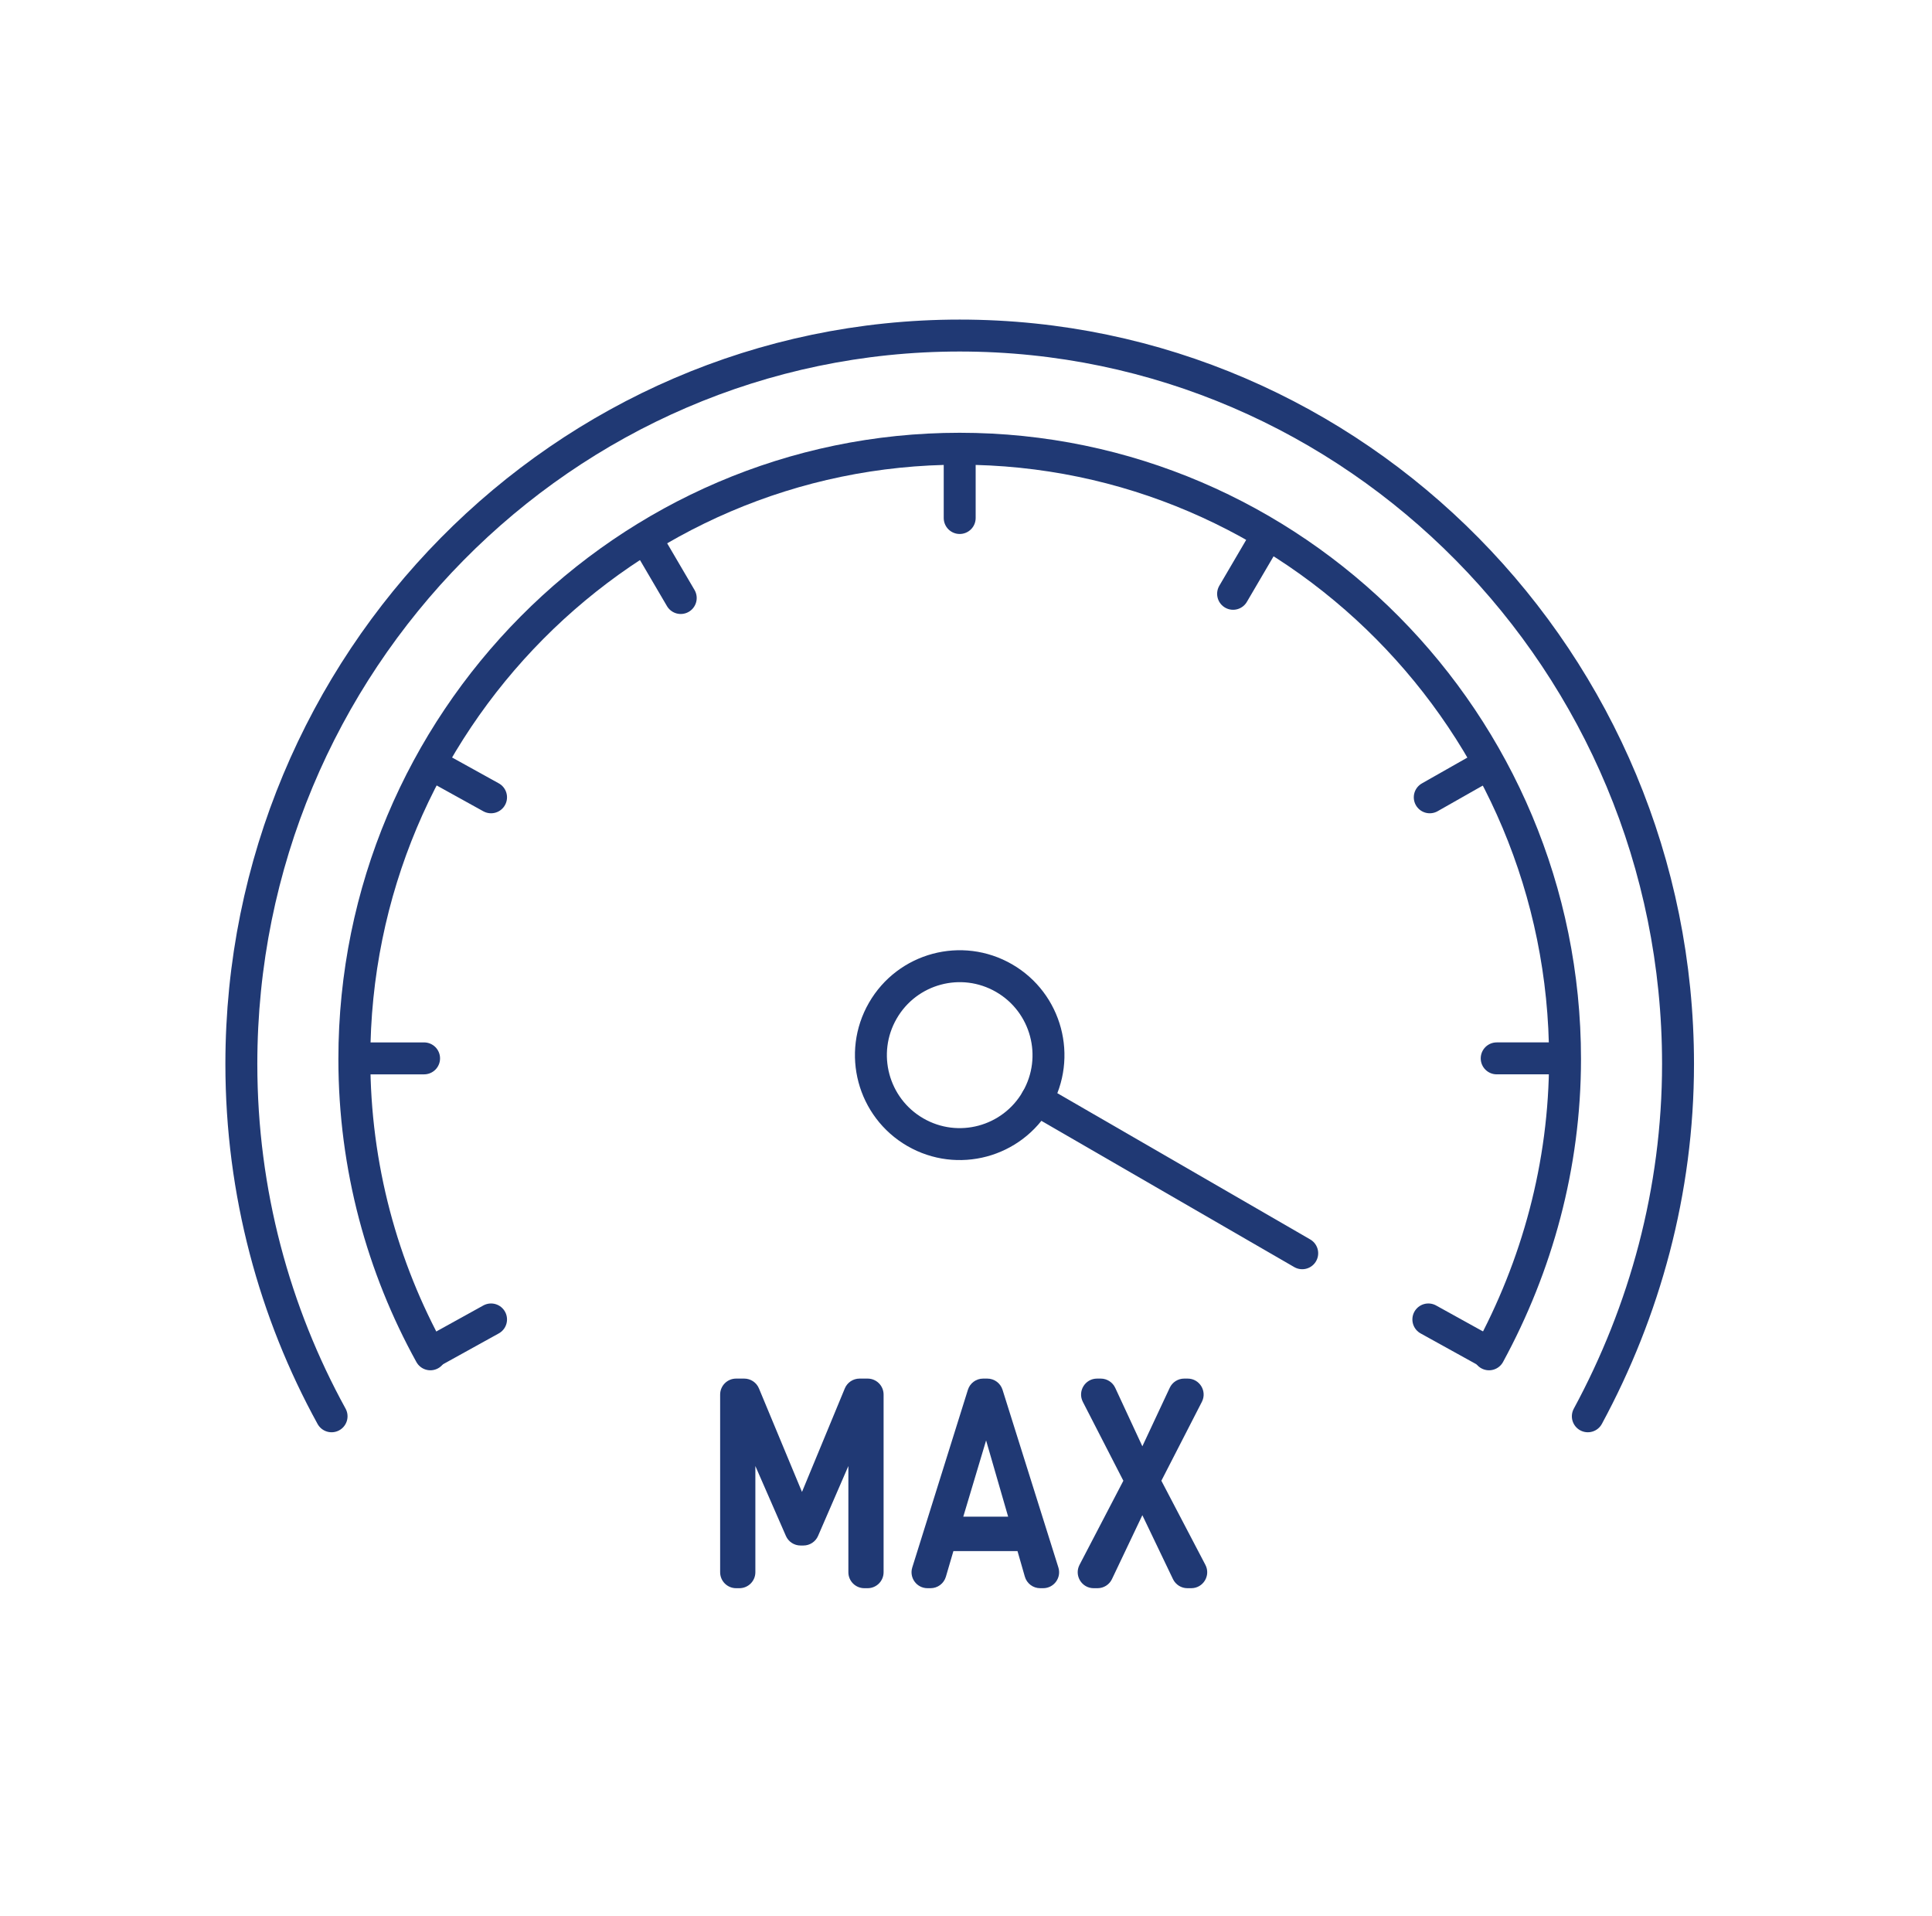
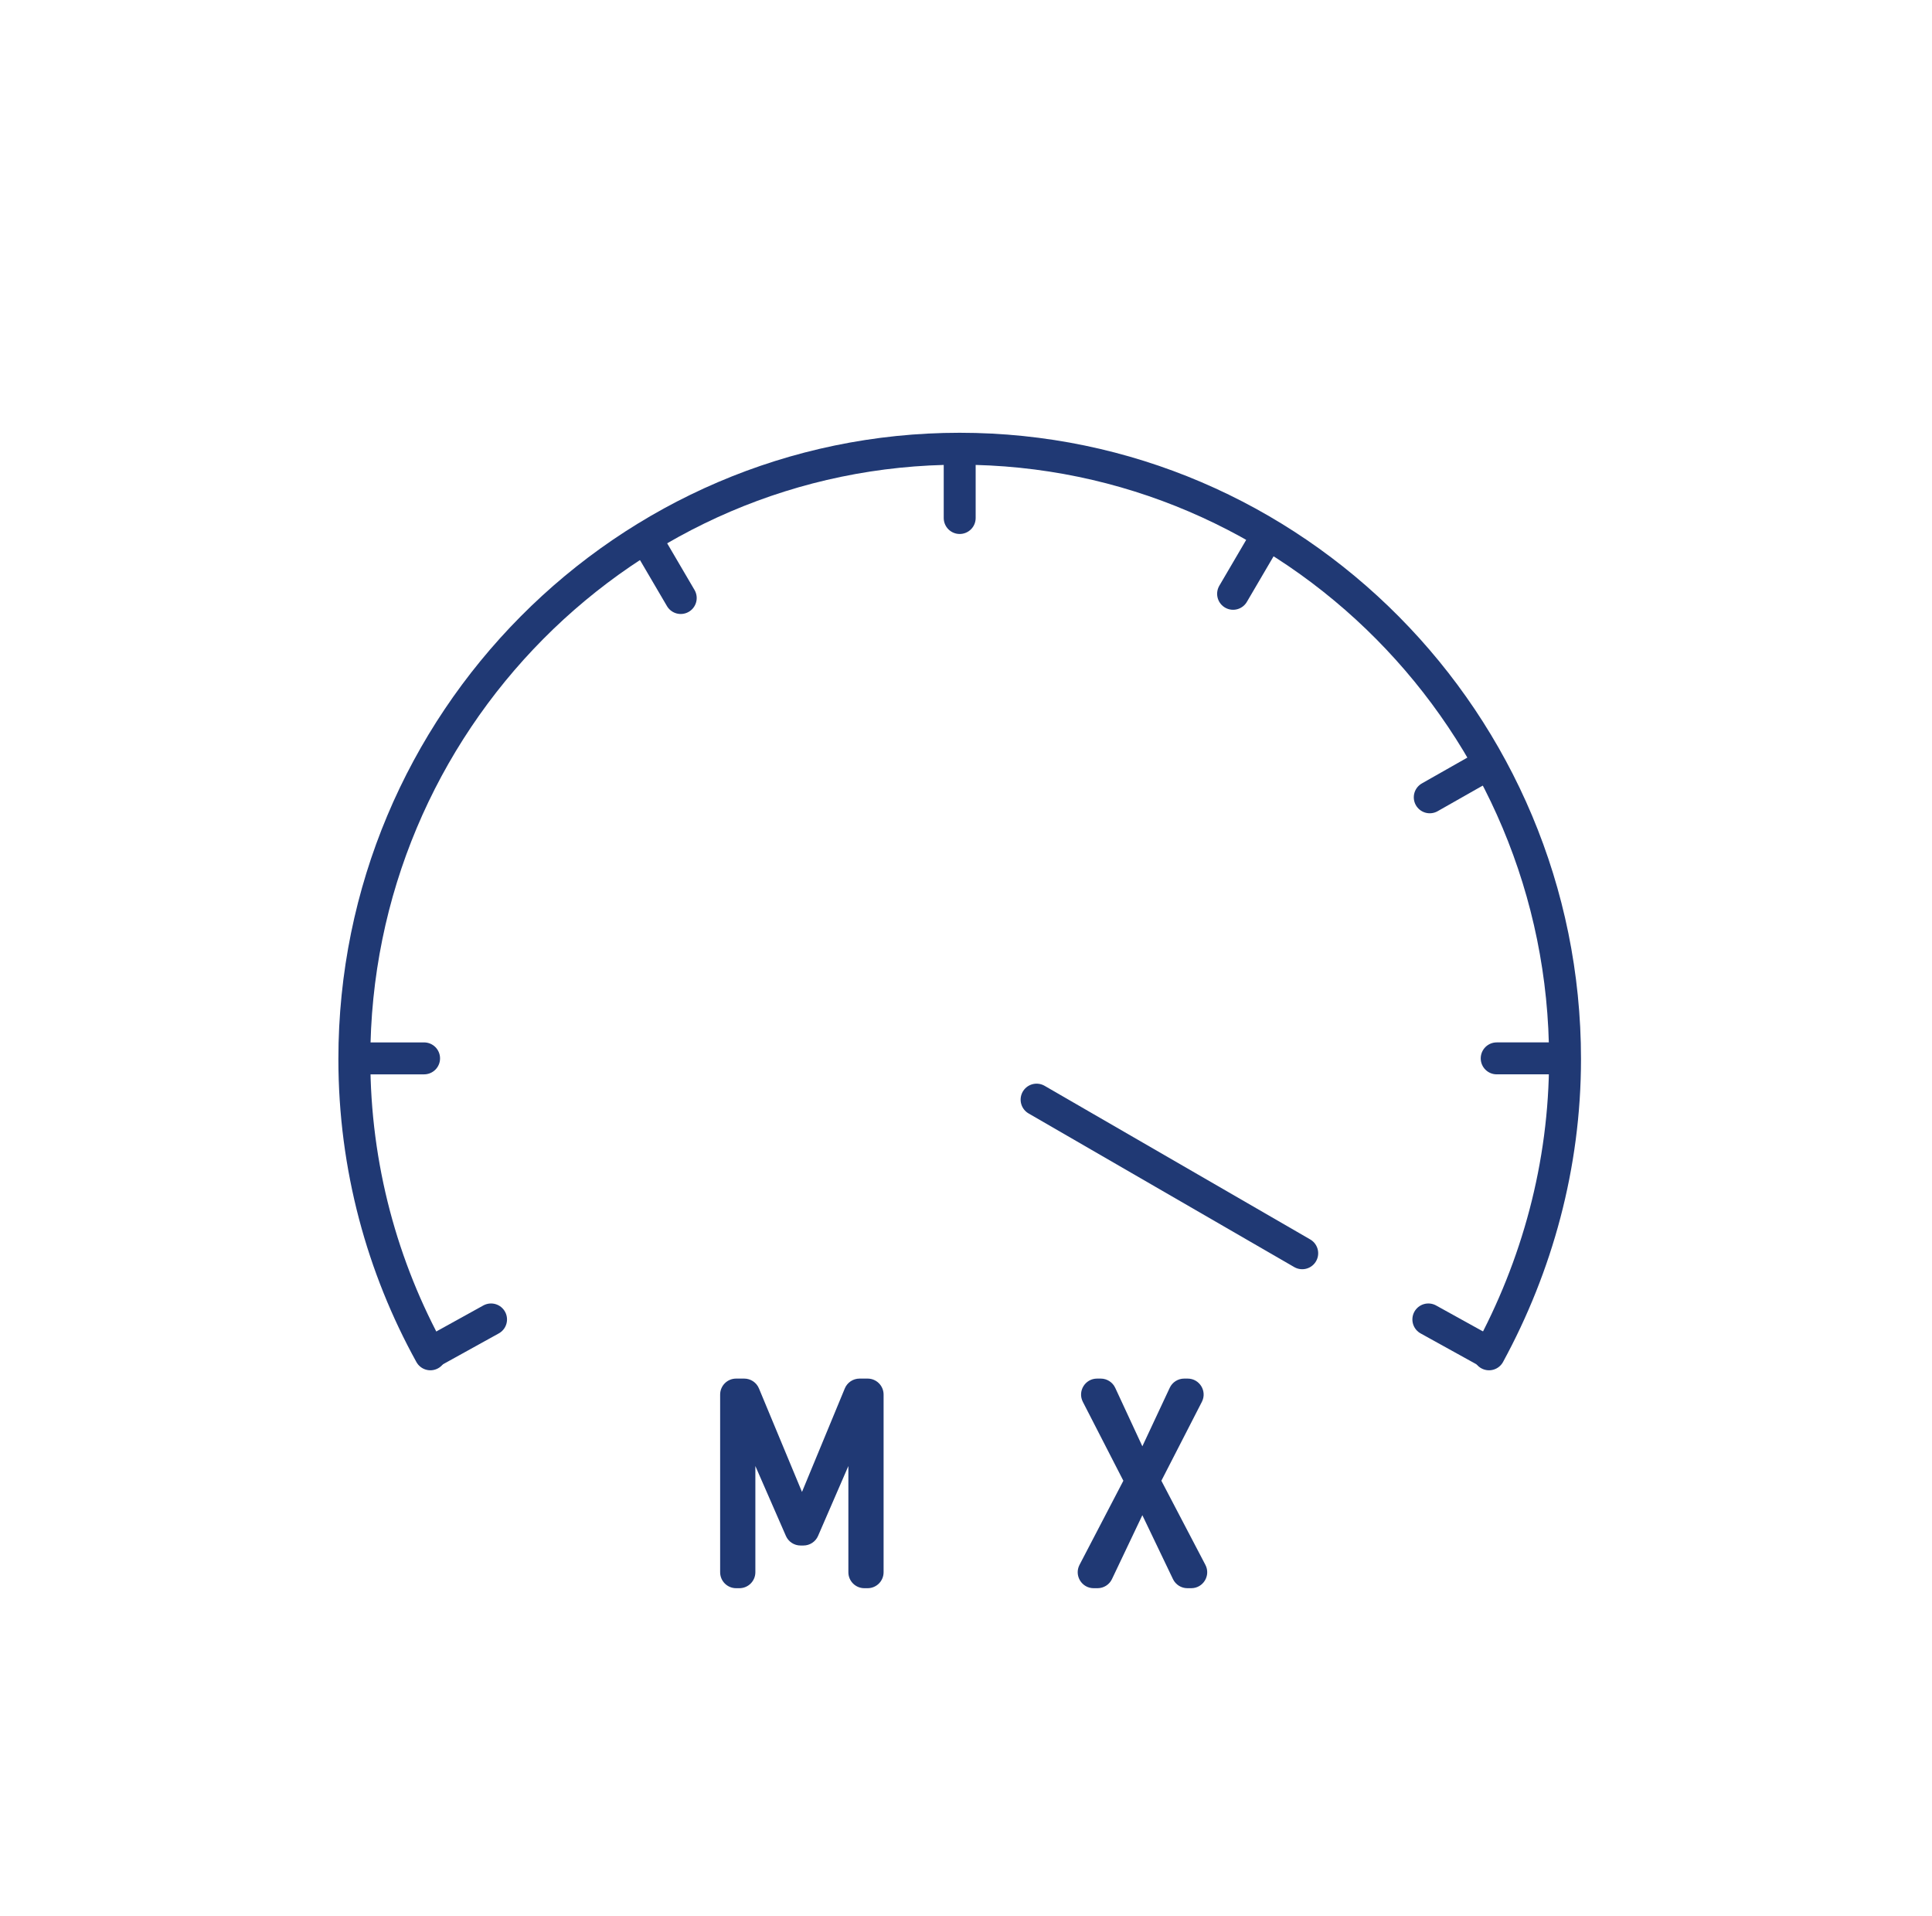
<svg xmlns="http://www.w3.org/2000/svg" width="121" height="120" viewBox="0 0 121 120" fill="none">
-   <path d="M55.29 63.291C53.755 65.955 54.666 69.361 57.325 70.899C59.985 72.437 63.386 71.524 64.921 68.861C66.456 66.197 65.545 62.79 62.886 61.252C60.226 59.714 56.825 60.627 55.29 63.291Z" stroke="#203974" stroke-width="2" stroke-miterlimit="10" />
  <path d="M64.921 68.861L81.557 78.481" stroke="#203974" stroke-width="2" stroke-miterlimit="10" stroke-linecap="round" />
  <path d="M93.257 84.81C96.254 79.299 98.017 72.988 98.017 66.322C98.017 45.256 81.001 28.101 60.105 28.101C39.21 28.101 22.193 45.256 22.193 66.322C22.193 73.077 23.957 79.388 26.954 84.81" stroke="#203974" stroke-width="2" stroke-miterlimit="10" stroke-linecap="round" />
  <path d="M60.105 32.439V28.483" stroke="#203974" stroke-width="2" stroke-miterlimit="10" stroke-linecap="round" />
  <path d="M22.542 66.278H26.56" stroke="#203974" stroke-width="2" stroke-miterlimit="10" stroke-linecap="round" />
  <path d="M93.737 66.277H97.668" stroke="#203974" stroke-width="2" stroke-miterlimit="10" stroke-linecap="round" />
-   <path d="M27.26 47.995L30.754 49.929" stroke="#203974" stroke-width="2" stroke-miterlimit="10" stroke-linecap="round" />
  <path d="M89.457 82.626L92.951 84.559" stroke="#203974" stroke-width="2" stroke-miterlimit="10" stroke-linecap="round" />
  <path d="M27.26 84.559L30.754 82.626" stroke="#203974" stroke-width="2" stroke-miterlimit="10" stroke-linecap="round" />
  <path d="M89.545 49.929L92.952 47.995" stroke="#203974" stroke-width="2" stroke-miterlimit="10" stroke-linecap="round" />
  <path d="M77.228 37.185L79.237 33.757" stroke="#203974" stroke-width="2" stroke-miterlimit="10" stroke-linecap="round" />
  <path d="M42.634 37.449L40.625 34.022" stroke="#203974" stroke-width="2" stroke-miterlimit="10" stroke-linecap="round" />
-   <path d="M99.445 88.691C103.002 82.114 105.094 74.582 105.094 66.626C105.094 41.486 84.901 21.013 60.105 21.013C35.309 21.013 15.116 41.486 15.116 66.626C15.116 74.689 17.209 82.22 20.766 88.691" stroke="#203974" stroke-width="2" stroke-miterlimit="10" stroke-linecap="round" />
  <path d="M54.339 99.456C54.891 99.456 55.339 99.009 55.339 98.456V87.33C55.339 86.778 54.891 86.33 54.339 86.33H53.833C53.428 86.33 53.063 86.574 52.909 86.948L50.228 93.428L47.533 86.946C47.378 86.573 47.014 86.33 46.609 86.33H46.102C45.55 86.33 45.102 86.778 45.102 87.33V98.456C45.102 99.009 45.55 99.456 46.102 99.456H46.308C46.861 99.456 47.308 99.009 47.308 98.456V91.805L49.221 96.183C49.38 96.548 49.739 96.783 50.137 96.783H50.318C50.717 96.783 51.077 96.546 51.235 96.181L53.133 91.805V98.456C53.133 99.009 53.58 99.456 54.133 99.456H54.339Z" fill="#203974" />
-   <path d="M65.332 99.456C66.007 99.456 66.488 98.801 66.285 98.156L62.788 87.03C62.657 86.614 62.271 86.33 61.834 86.33H61.573C61.136 86.33 60.749 86.614 60.619 87.031L57.135 98.157C56.933 98.802 57.414 99.456 58.089 99.456H58.281C58.724 99.456 59.115 99.164 59.24 98.738L59.711 97.133H63.726L64.185 98.732C64.308 99.161 64.7 99.456 65.146 99.456H65.332ZM63.139 94.976H60.33L61.759 90.202L63.139 94.976Z" fill="#203974" />
  <path d="M74.606 99.456C75.358 99.456 75.841 98.658 75.492 97.993L72.736 92.727L75.272 87.787C75.614 87.121 75.131 86.33 74.383 86.33H74.165C73.777 86.33 73.424 86.555 73.26 86.906L71.545 90.57L69.846 86.909C69.682 86.556 69.328 86.33 68.939 86.33H68.708C67.96 86.33 67.476 87.121 67.818 87.787L70.355 92.727L67.61 97.994C67.263 98.66 67.746 99.456 68.497 99.456H68.739C69.125 99.456 69.477 99.234 69.642 98.886L71.545 94.884L73.463 98.888C73.63 99.235 73.98 99.456 74.365 99.456H74.606Z" fill="#203974" />
</svg>